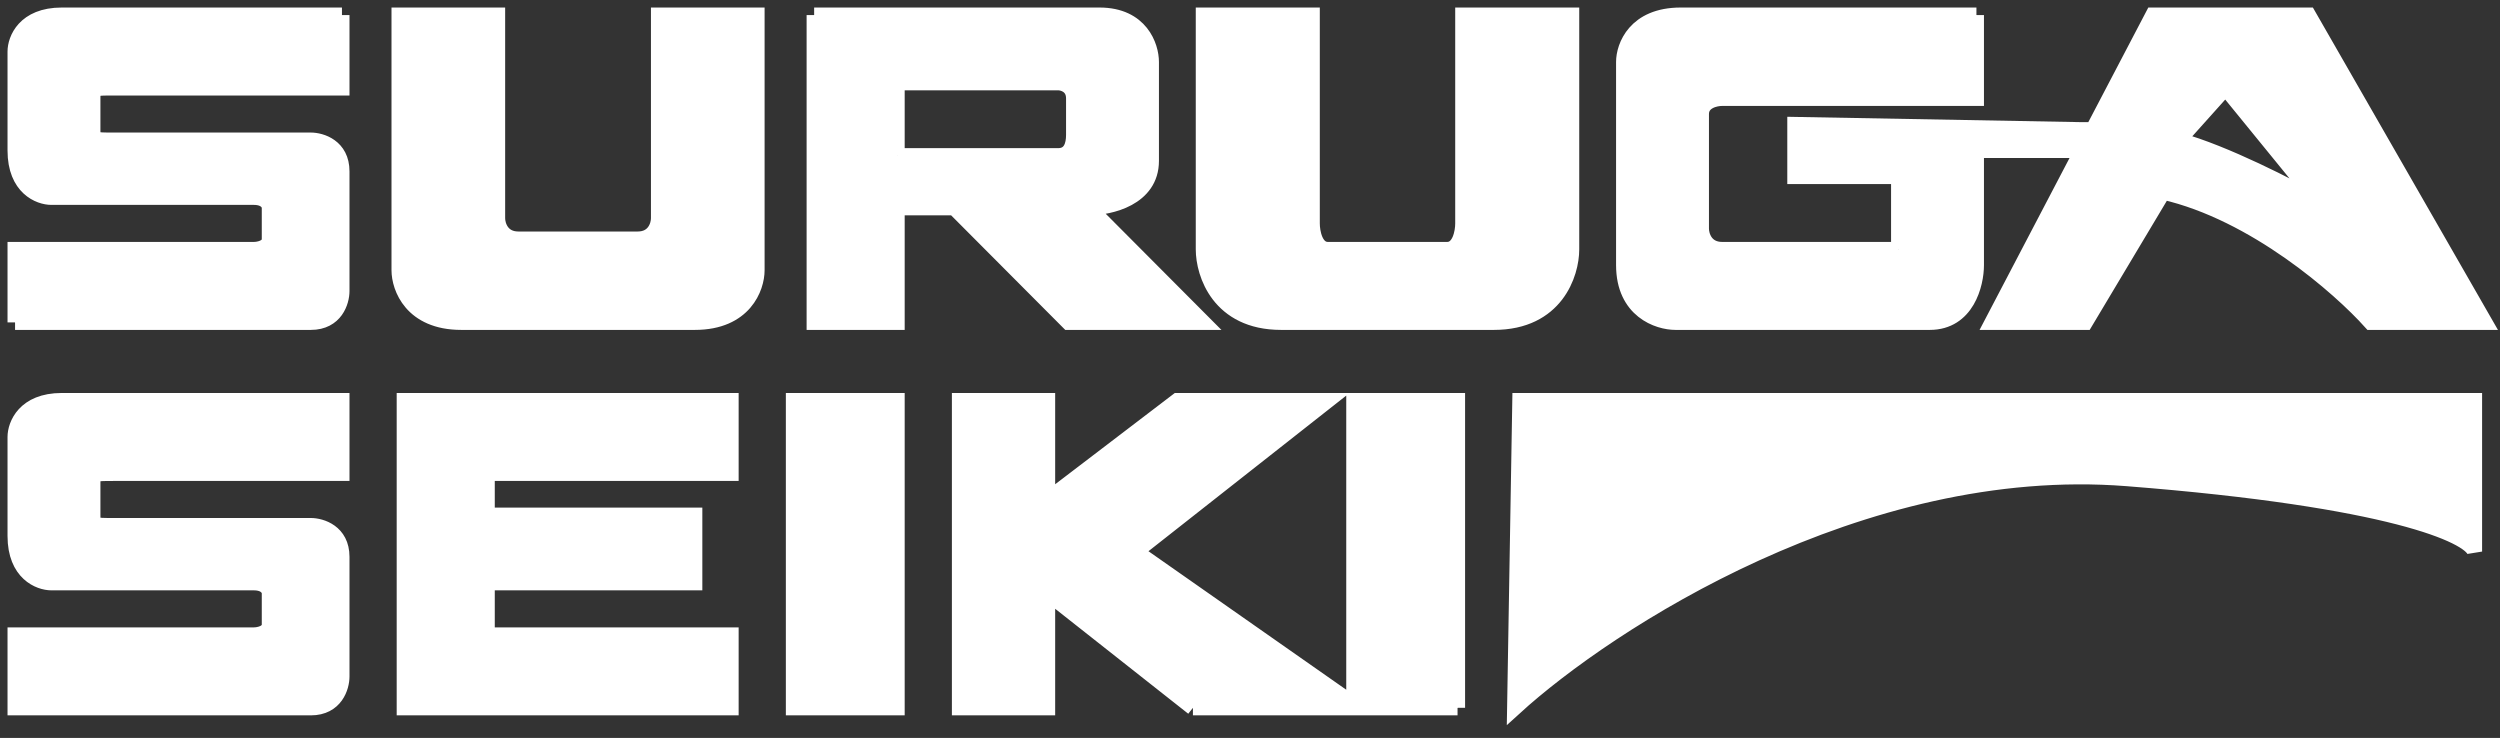
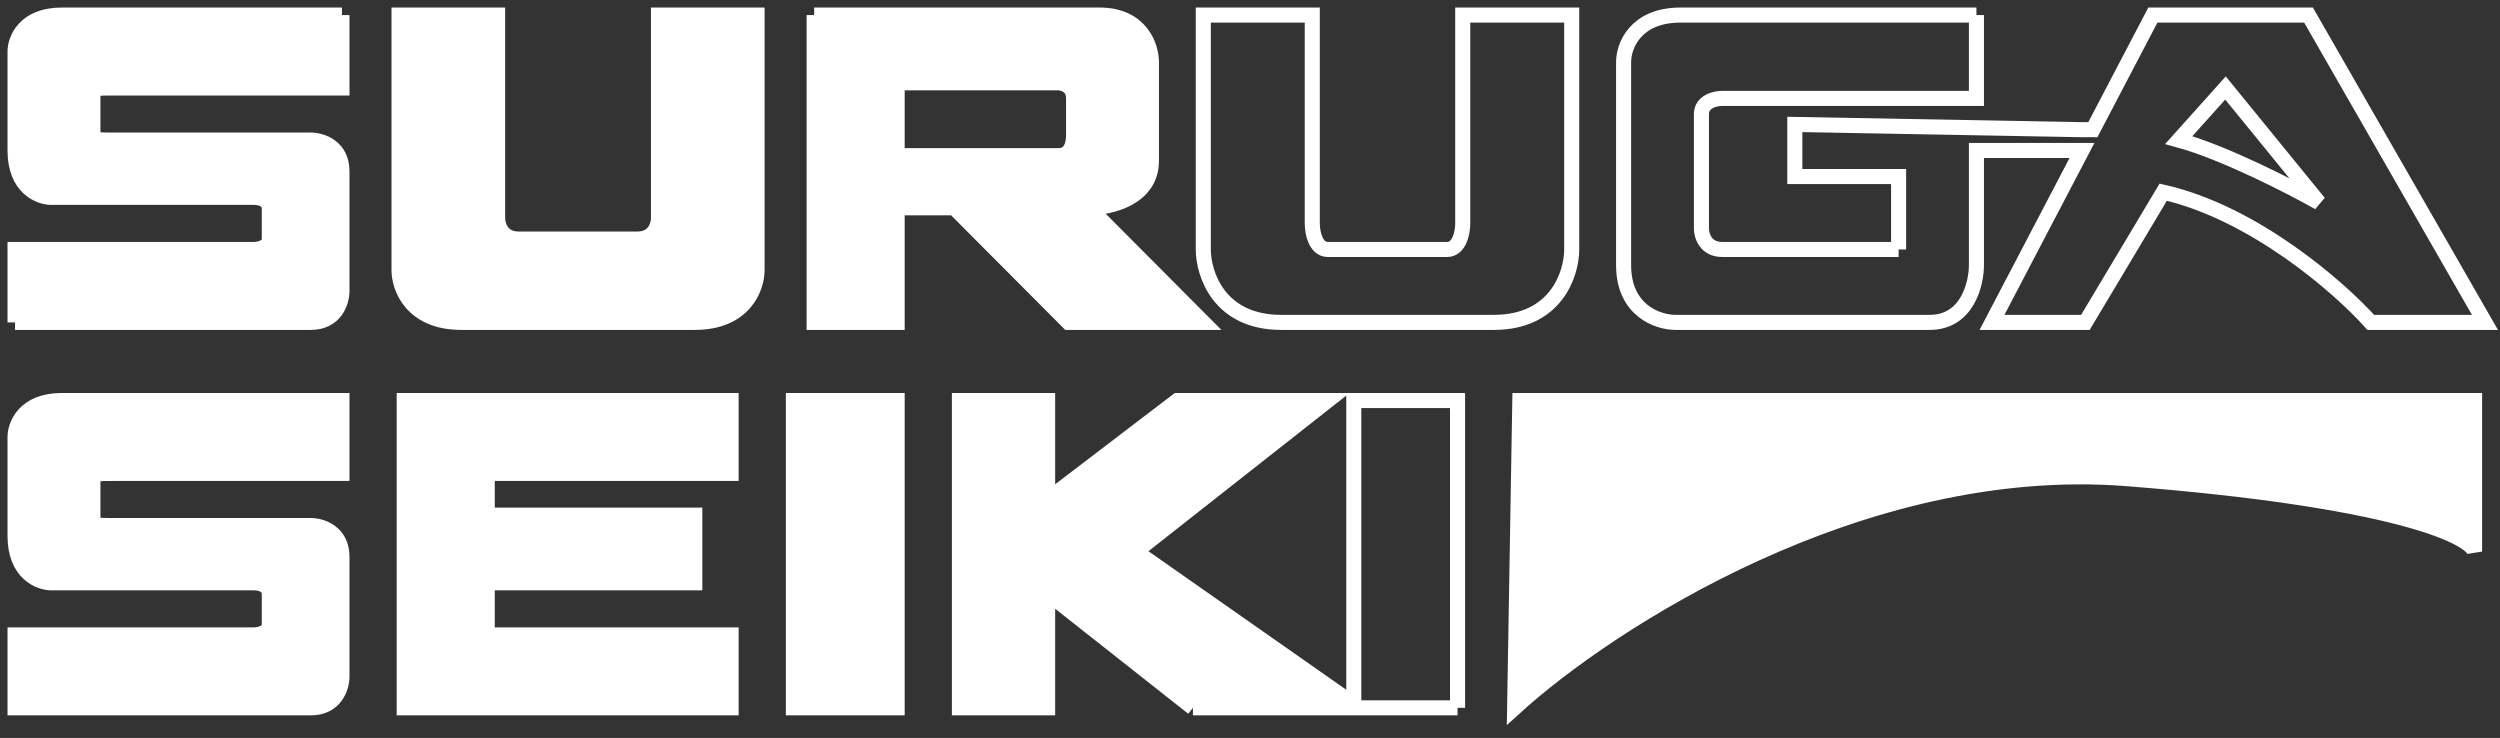
<svg xmlns="http://www.w3.org/2000/svg" width="166" height="49" viewBox="0 0 166 49" fill="none">
  <rect x="0" y="0" width="166" height="49" fill="#333333" stroke="none" />
  <path d="M22.706 31.436V26.594H4.101C1.62 26.594 1 28.208 1 29.015V35.587C1 38.077 2.608 38.699 3.412 38.699H16.849C17.676 38.699 17.882 39.16 17.882 39.391V41.466C17.882 42.02 17.193 42.158 16.849 42.158H1V47H20.639C22.292 47 22.706 45.617 22.706 44.925V44.233V36.97C22.706 35.31 21.328 34.895 20.639 34.895H7.546C6.168 34.895 6.168 34.895 6.168 34.203V32.128C6.168 31.436 6.168 31.436 7.546 31.436H22.706Z" fill="white" />
  <path d="M26.84 47V26.594H48.546V31.436H32.353V34.203H46.135V38.699H32.353V42.158H48.546V47H26.84Z" fill="white" />
  <path d="M26.496 1H33.042V14.489C33.042 14.95 33.318 15.872 34.42 15.872H42.344C43.447 15.872 43.723 14.95 43.723 14.489V1H50.269V17.947C50.269 19.1 49.442 21.406 46.135 21.406H39.933H36.832H30.63C27.323 21.406 26.496 19.1 26.496 17.947V1Z" fill="white" />
  <path d="M22.706 1V5.842H7.546C6.168 5.842 6.168 5.842 6.168 6.534V8.609C6.168 9.301 6.168 9.301 7.546 9.301H20.639C21.328 9.301 22.706 9.716 22.706 11.376V18.639V19.331C22.706 20.023 22.292 21.406 20.639 21.406H1V16.564H16.849C17.193 16.564 17.882 16.426 17.882 15.872V13.797C17.882 13.566 17.676 13.105 16.849 13.105H3.412C2.608 13.105 1 12.483 1 9.992V3.421C1 2.614 1.62 1 4.101 1H22.706Z" fill="white" />
  <path fill-rule="evenodd" clip-rule="evenodd" d="M54.059 1V21.406H59.571V13.797H63.361L70.941 21.406H79.899L72.319 13.797C73.698 13.797 76.454 13.174 76.454 10.684V4.113C76.454 3.075 75.765 1 73.008 1H54.059ZM59.571 5.842V9.647V10.338H70.252C71.079 10.338 71.286 9.647 71.286 8.955V6.534C71.286 5.704 70.597 5.496 70.252 5.496H68.529H59.571V5.842Z" fill="white" />
  <path d="M52.681 26.594V47H59.571V26.594H52.681Z" fill="white" />
  <path d="M63.706 26.594V47H69.563V39.391L79.21 47H89.891V46.759L75.42 36.624L88.168 26.594H78.177L69.563 33.165V26.594H63.706Z" fill="white" />
-   <path d="M79.899 1V16.564C79.899 18.178 80.933 21.406 85.067 21.406H91.613H92.647H99.193C103.328 21.406 104.361 18.178 104.361 16.564V1H97.126V13.105V14.835C97.126 15.411 96.919 16.564 96.092 16.564H94.025H90.235H88.168C87.341 16.564 87.135 15.411 87.135 14.835V13.105V1H79.899Z" fill="white" />
-   <path d="M90.235 47H96.781V26.594H89.891V46.759L90.235 47Z" fill="white" />
+   <path d="M90.235 47H96.781V26.594V46.759L90.235 47Z" fill="white" />
  <path d="M100.916 26.594L100.571 47C106.773 41.351 123.587 30.398 141.227 31.782C158.867 33.165 163.966 35.587 164.311 36.624V26.594H100.916Z" fill="white" />
-   <path fill-rule="evenodd" clip-rule="evenodd" d="M131.235 1V6.534H114.353C113.894 6.534 112.975 6.741 112.975 7.571V15.181C112.975 15.642 113.25 16.564 114.353 16.564H126.067V11.722H119.176V8.263L138.126 8.609H138.967L142.95 1H153.286L165 21.406H157.42C155.353 19.1 149.703 14.143 143.639 12.759L138.471 21.406H132.613H132.269L138.243 9.992H131.58H131.235V17.602C131.235 18.87 130.615 21.406 128.134 21.406H111.252C110.104 21.406 107.807 20.645 107.807 17.602V4.113C107.807 3.075 108.565 1 111.597 1H131.235ZM147.773 5.842L144.672 9.301C147.704 10.131 152.137 12.414 153.975 13.451L147.773 5.842Z" fill="white" />
  <path d="M22.706 1V5.842H7.546C6.168 5.842 6.168 5.842 6.168 6.534M22.706 1C17.538 1 6.582 1 4.101 1M22.706 1H4.101M6.168 6.534C6.168 7.087 6.168 8.148 6.168 8.609M6.168 6.534V8.609M6.168 8.609C6.168 9.301 6.168 9.301 7.546 9.301H20.639C21.328 9.301 22.706 9.716 22.706 11.376M22.706 11.376C22.706 13.036 22.706 16.91 22.706 18.639M22.706 11.376V18.639M22.706 18.639V19.331C22.706 20.023 22.292 21.406 20.639 21.406M20.639 21.406C18.985 21.406 6.857 21.406 1 21.406M20.639 21.406H1M1 21.406V16.564H16.849C17.193 16.564 17.882 16.426 17.882 15.872M17.882 15.872C17.882 15.319 17.882 14.258 17.882 13.797M17.882 15.872V13.797M17.882 13.797C17.882 13.566 17.676 13.105 16.849 13.105M16.849 13.105C16.022 13.105 7.546 13.105 3.412 13.105M16.849 13.105H3.412M3.412 13.105C2.608 13.105 1 12.483 1 9.992M1 9.992C1 7.502 1 4.574 1 3.421M1 9.992V3.421M1 3.421C1 2.614 1.62 1 4.101 1M30.63 21.406C27.323 21.406 26.496 19.1 26.496 17.947V1H33.042V14.489C33.042 14.95 33.318 15.872 34.42 15.872H42.344C43.447 15.872 43.723 14.95 43.723 14.489V1H50.269V17.947C50.269 19.1 49.442 21.406 46.135 21.406M30.63 21.406C33.938 21.406 38.21 21.406 39.933 21.406M30.63 21.406H36.832M39.933 21.406H46.135M39.933 21.406H36.832M46.135 21.406H36.832M54.059 1V21.406H59.571V13.797H63.361L70.941 21.406H79.899L72.319 13.797C73.698 13.797 76.454 13.174 76.454 10.684M54.059 1C59.227 1 70.252 1 73.008 1M54.059 1H73.008M76.454 10.684C76.454 8.194 76.454 5.266 76.454 4.113M76.454 10.684V4.113M76.454 4.113C76.454 3.075 75.765 1 73.008 1M59.571 10.338V9.647V5.842V5.496H68.529H70.252C70.597 5.496 71.286 5.704 71.286 6.534M59.571 10.338C62.787 10.338 69.425 10.338 70.252 10.338M59.571 10.338H70.252M71.286 6.534C71.286 7.364 71.286 8.263 71.286 8.955M71.286 6.534V8.955M71.286 8.955C71.286 9.647 71.079 10.338 70.252 10.338M85.067 21.406C80.933 21.406 79.899 18.178 79.899 16.564V1H87.135V13.105V14.835C87.135 15.411 87.341 16.564 88.168 16.564M85.067 21.406C89.202 21.406 91.843 21.406 92.647 21.406M85.067 21.406H91.613M92.647 21.406H91.613M92.647 21.406H99.193M88.168 16.564C88.995 16.564 89.891 16.564 90.235 16.564M88.168 16.564H90.235M90.235 16.564H94.025H96.092C96.919 16.564 97.126 15.411 97.126 14.835V13.105V1H104.361V16.564C104.361 18.178 103.328 21.406 99.193 21.406M99.193 21.406H91.613M131.235 1V6.534H114.353C113.894 6.534 112.975 6.741 112.975 7.571M131.235 1C125.952 1 114.629 1 111.597 1M131.235 1H111.597M112.975 7.571C112.975 8.402 112.975 12.99 112.975 15.181M112.975 7.571V15.181M112.975 15.181C112.975 15.642 113.25 16.564 114.353 16.564M114.353 16.564C115.455 16.564 122.622 16.564 126.067 16.564M114.353 16.564H126.067M126.067 16.564V11.722H119.176V8.263L138.126 8.609H138.967L142.95 1H153.286L165 21.406H157.42C155.353 19.1 149.703 14.143 143.639 12.759L138.471 21.406H132.613H132.269L138.243 9.992H131.58H131.235V17.602C131.235 18.87 130.615 21.406 128.134 21.406M128.134 21.406C125.654 21.406 115.846 21.406 111.252 21.406M128.134 21.406H111.252M111.252 21.406C110.104 21.406 107.807 20.645 107.807 17.602V4.113C107.807 3.075 108.565 1 111.597 1M79.21 47L69.563 39.391V47H63.706V26.594H69.563V33.165L78.177 26.594H88.168L75.42 36.624L89.891 46.759M79.21 47H90.235M79.21 47H89.891M90.235 47L89.891 46.759M90.235 47H96.781M89.891 47H96.781M89.891 47V46.759M96.781 47V26.594H89.891V46.759M144.672 9.301L147.773 5.842L153.975 13.451C152.137 12.414 147.704 10.131 144.672 9.301ZM22.706 26.594V31.436H7.546C6.168 31.436 6.168 31.436 6.168 32.128V34.203C6.168 34.895 6.168 34.895 7.546 34.895H20.639C21.328 34.895 22.706 35.31 22.706 36.97V44.233V44.925C22.706 45.617 22.292 47 20.639 47H1V42.158H16.849C17.193 42.158 17.882 42.02 17.882 41.466V39.391C17.882 39.16 17.676 38.699 16.849 38.699H3.412C2.608 38.699 1 38.077 1 35.587V29.015C1 28.208 1.62 26.594 4.101 26.594H22.706ZM26.84 47V26.594H48.546V31.436H32.353V34.203H46.135V38.699H32.353V42.158H48.546V47H26.84ZM52.681 26.594V47H59.571V26.594H52.681ZM100.916 26.594L100.571 47C106.773 41.351 123.587 30.398 141.227 31.782C158.867 33.165 163.966 35.587 164.311 36.624V26.594H100.916Z" stroke="white" />
</svg>